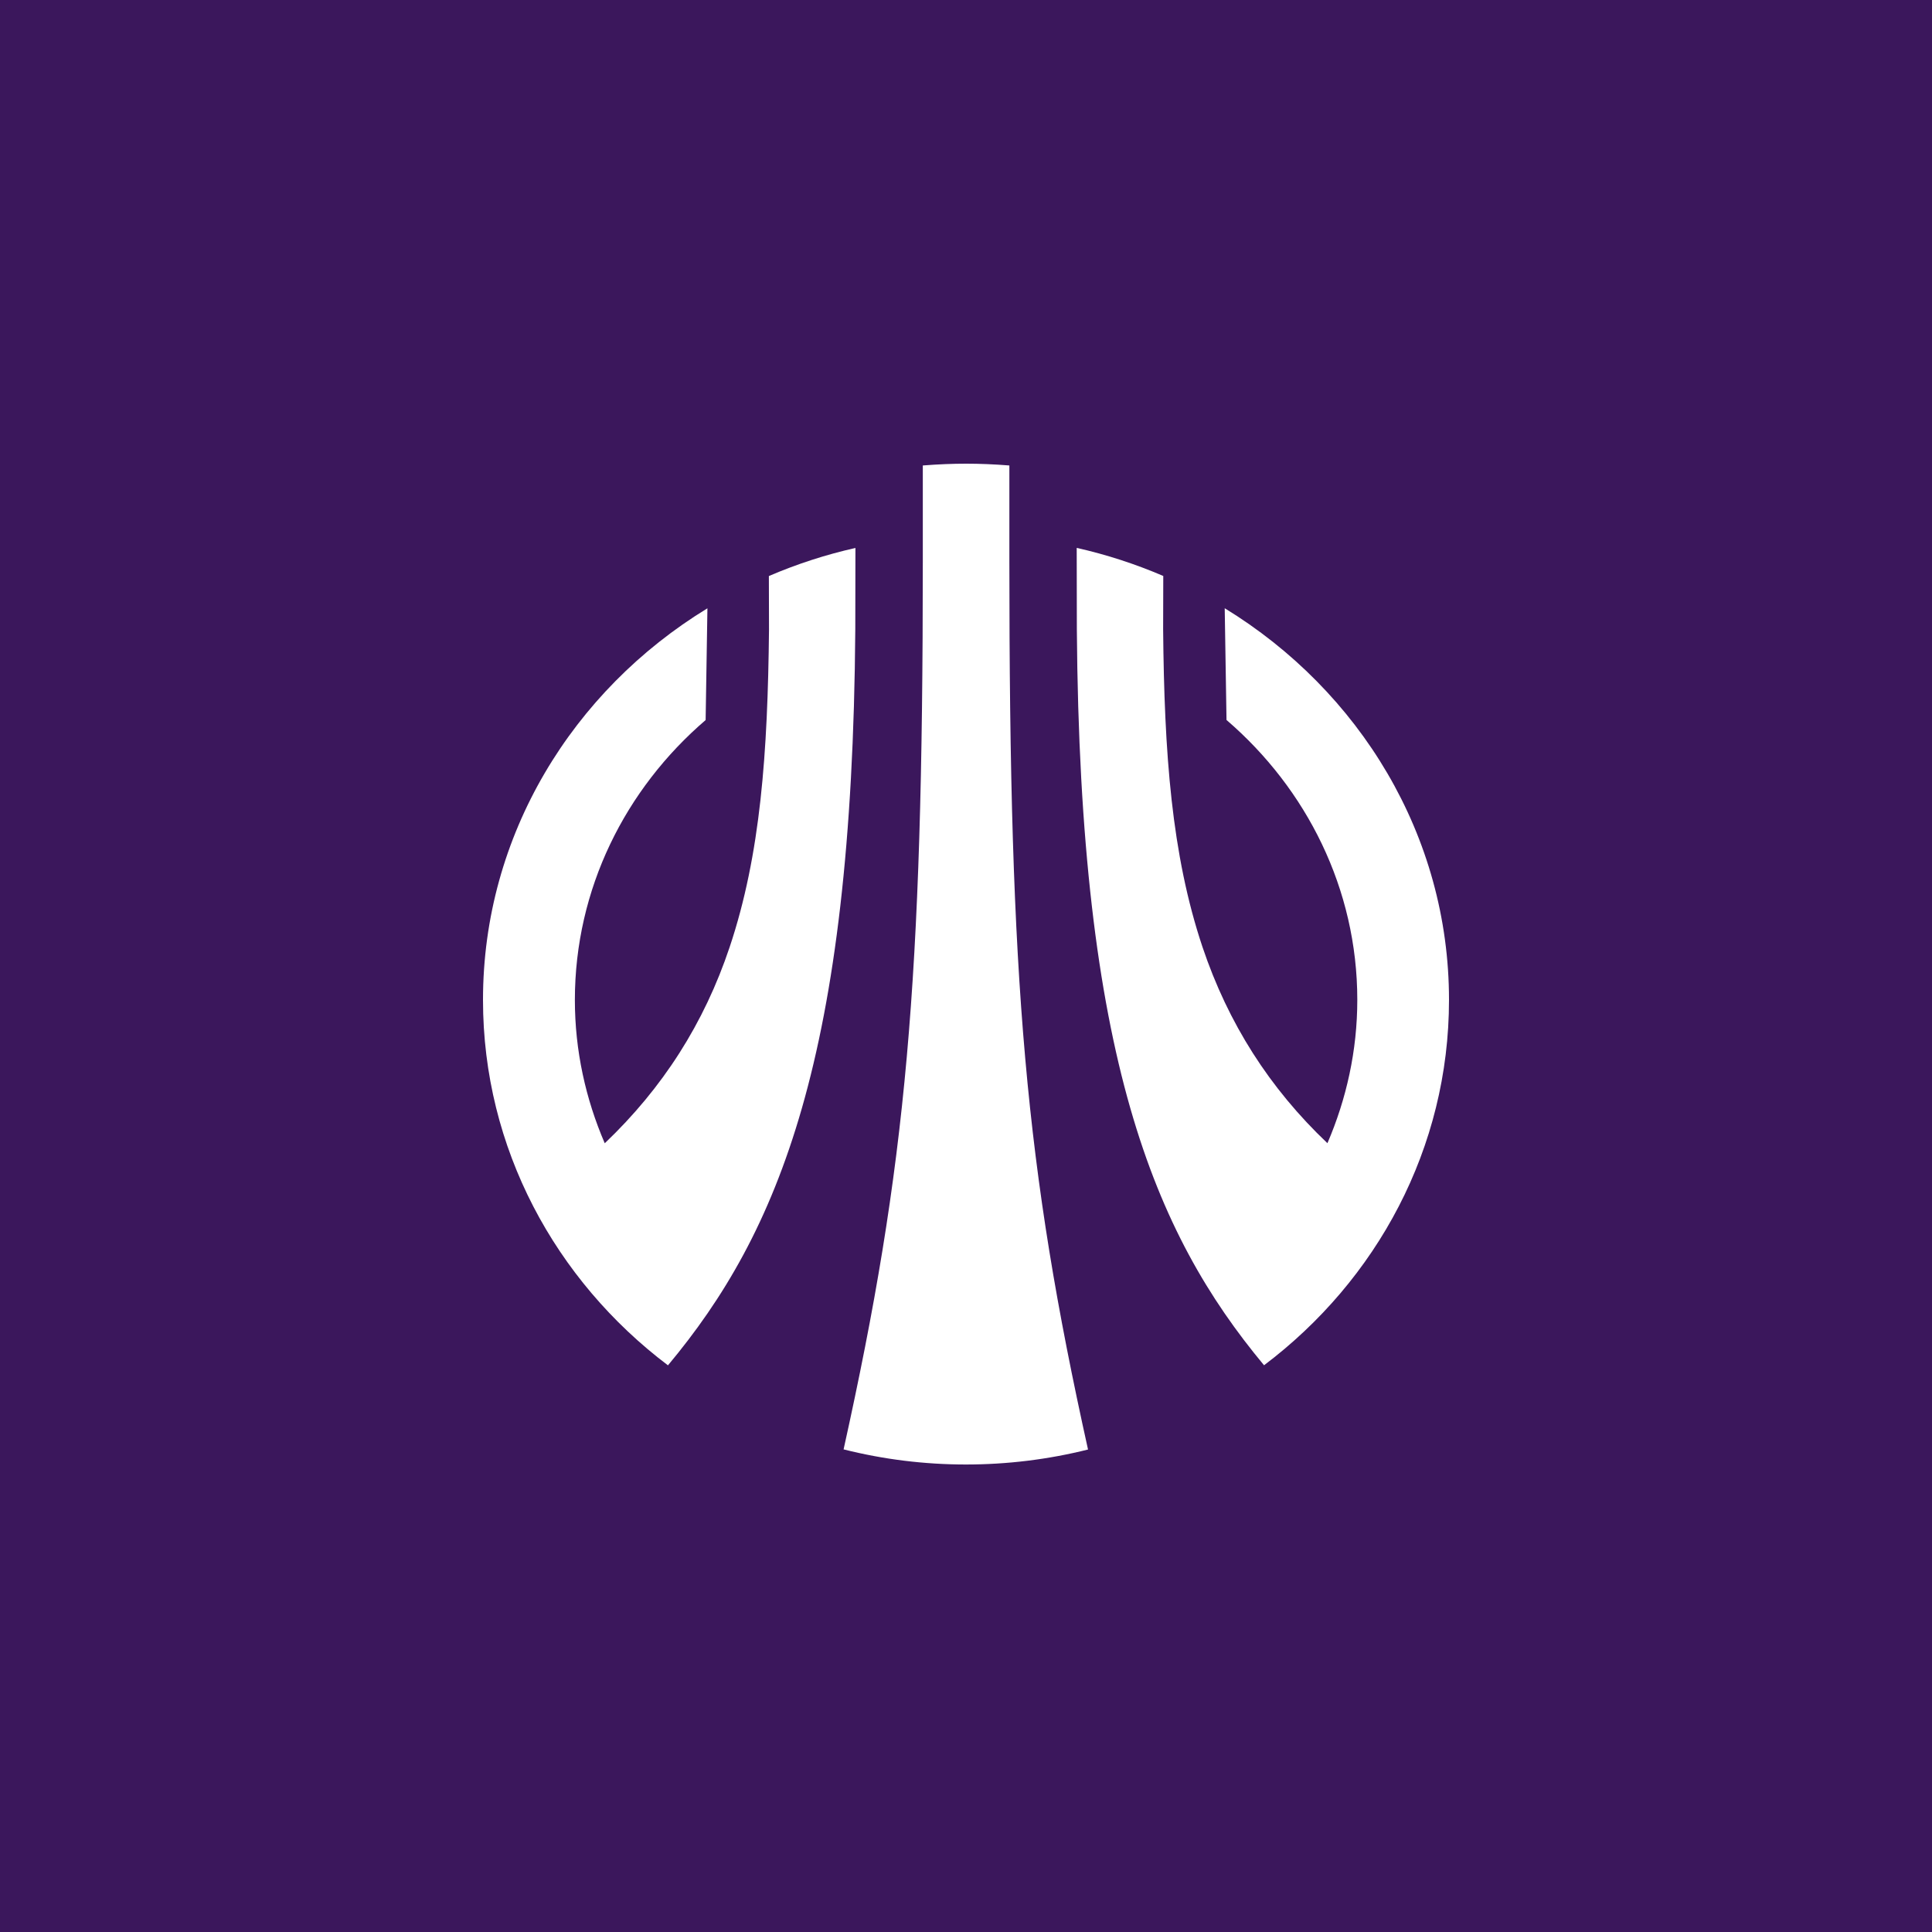
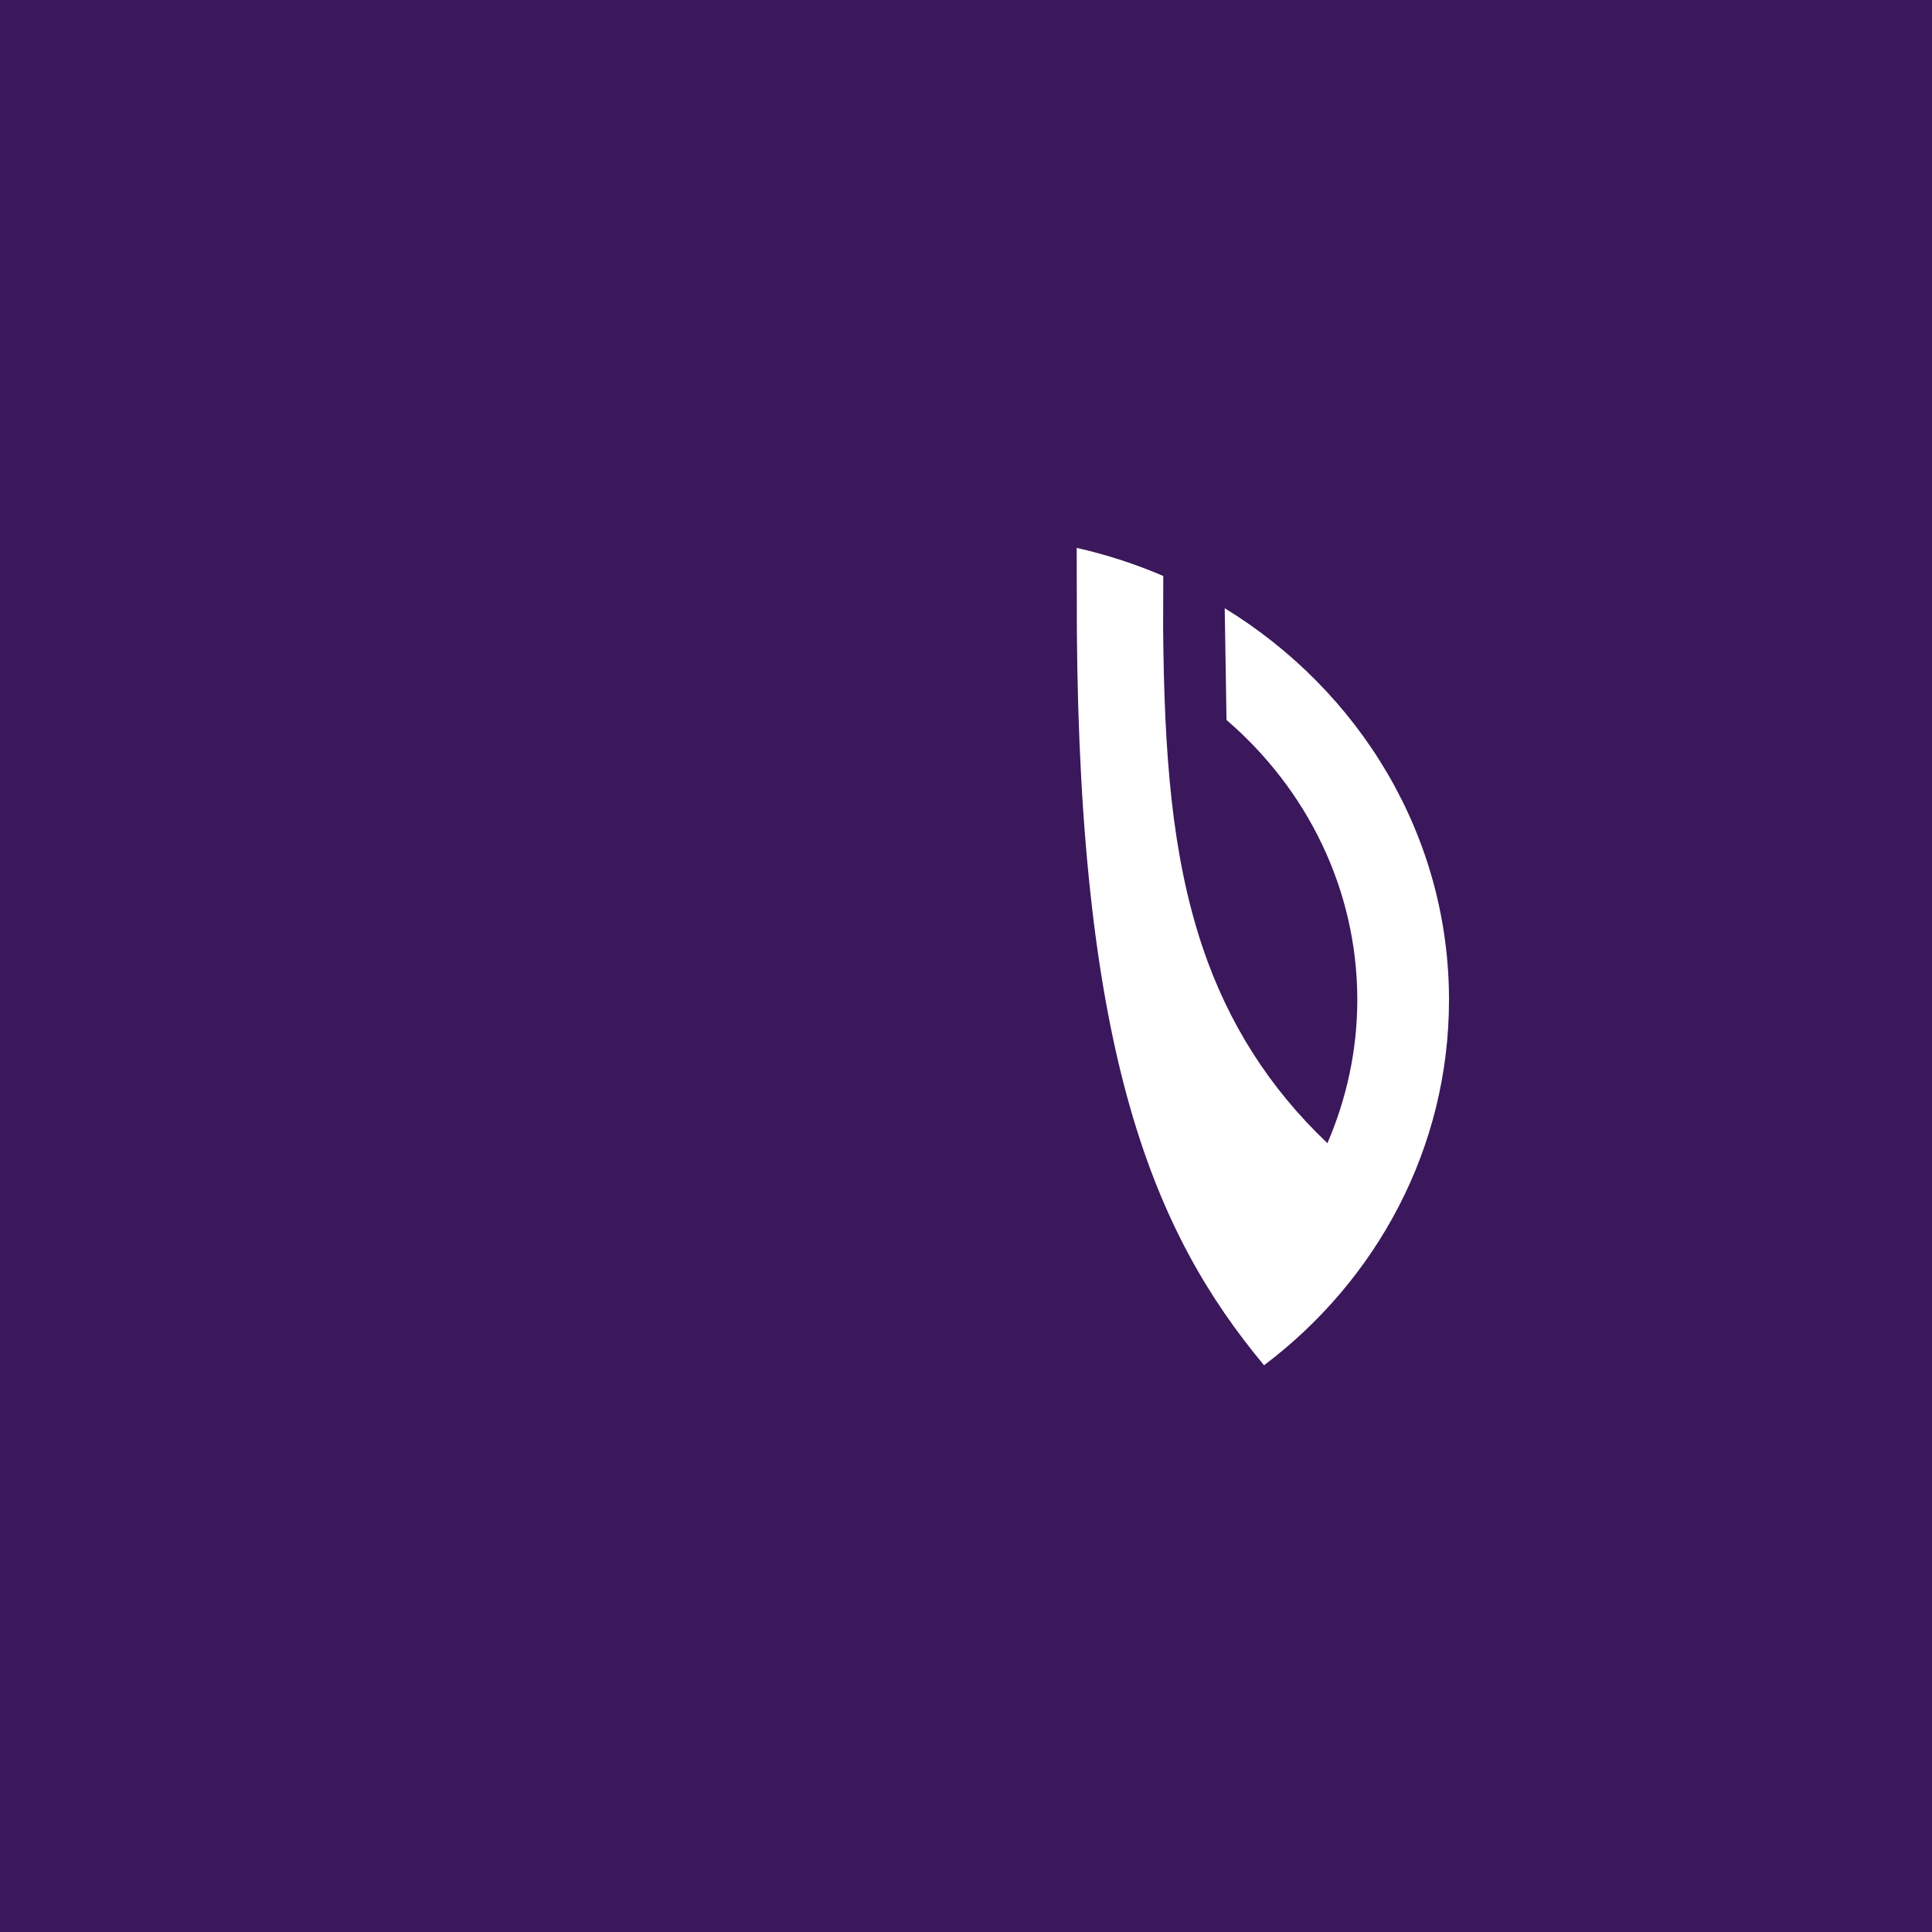
<svg xmlns="http://www.w3.org/2000/svg" width="56" height="56" viewBox="0 0 56 56" fill="none">
  <rect x="0" y="0" width="56" height="56" fill="#808080" stroke="none" />
  <g clip-path="url(#clip0_3236_25091)">
    <path d="M56 0H0V56H56V0Z" fill="#3B175C" />
    <path d="M42 28.982C42 24.212 39.402 20.019 35.499 17.63L35.551 20.869C37.871 22.863 39.342 25.764 39.342 28.982C39.342 30.453 39.027 31.855 38.476 33.136C36.796 31.541 35.599 29.663 34.854 27.447C33.956 24.764 33.747 21.828 33.714 18.238L33.718 16.695C32.913 16.349 32.071 16.075 31.209 15.881L31.213 18.234C31.298 30.626 33.444 35.734 36.639 39.573L36.643 39.569L36.639 39.573C39.906 37.108 42 33.281 42 28.982C42 28.986 42 28.986 42 28.982Z" fill="white" />
-     <path d="M24.791 18.236L24.795 15.883C23.933 16.077 23.091 16.351 22.286 16.697L22.29 18.24C22.253 21.826 22.048 24.767 21.15 27.45C20.409 29.665 19.208 31.539 17.529 33.138C16.977 31.857 16.663 30.455 16.663 28.985C16.663 25.762 18.129 22.865 20.453 20.871L20.505 17.632C16.598 20.017 14 24.21 14 28.98V28.985C14 33.283 16.099 37.11 19.361 39.575L19.357 39.571L19.361 39.575C22.564 35.74 24.706 30.628 24.791 18.236Z" fill="white" />
-     <path d="M29.257 13.492C28.802 13.456 28.391 13.44 28.004 13.44C27.618 13.44 27.207 13.456 26.748 13.492V16.276C26.748 28.474 26.276 33.776 24.452 42.011C26.764 42.595 29.221 42.595 31.537 42.015C29.724 33.841 29.257 28.539 29.257 16.276V13.492Z" fill="white" />
  </g>
  <defs>
    <clipPath id="clip0_3236_25091">
      <rect width="56" height="56" fill="white" />
    </clipPath>
  </defs>
</svg>